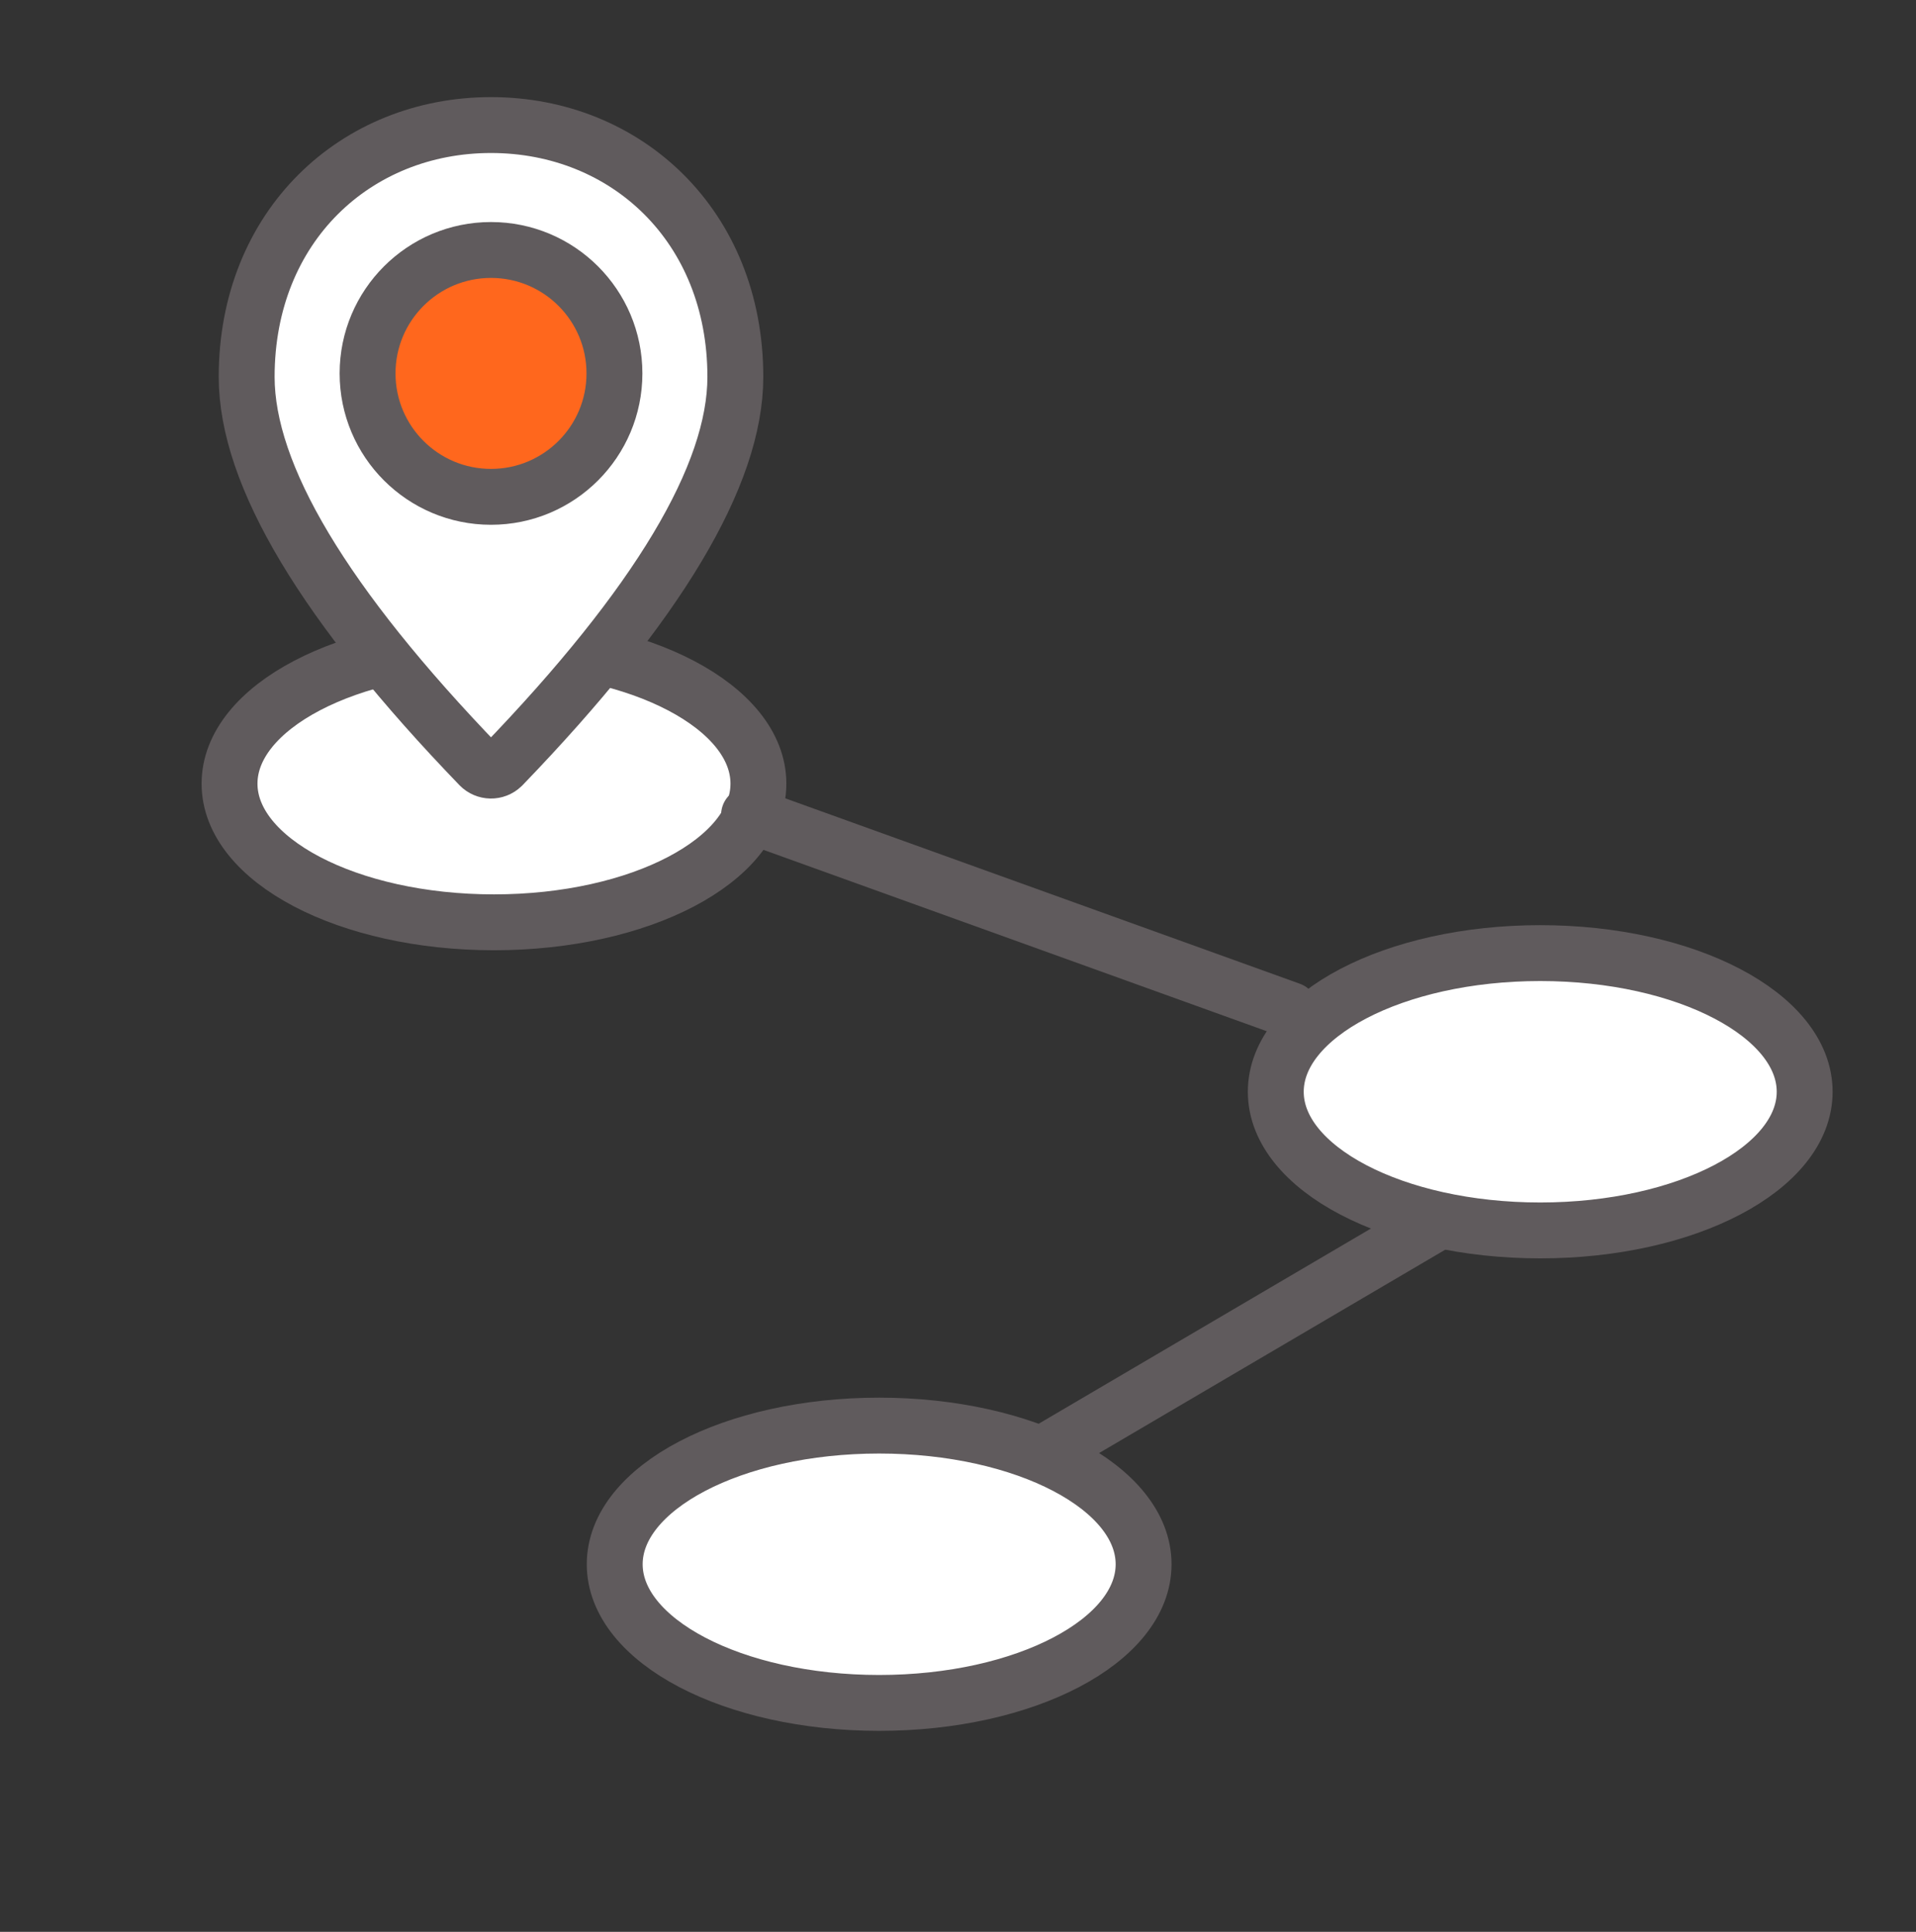
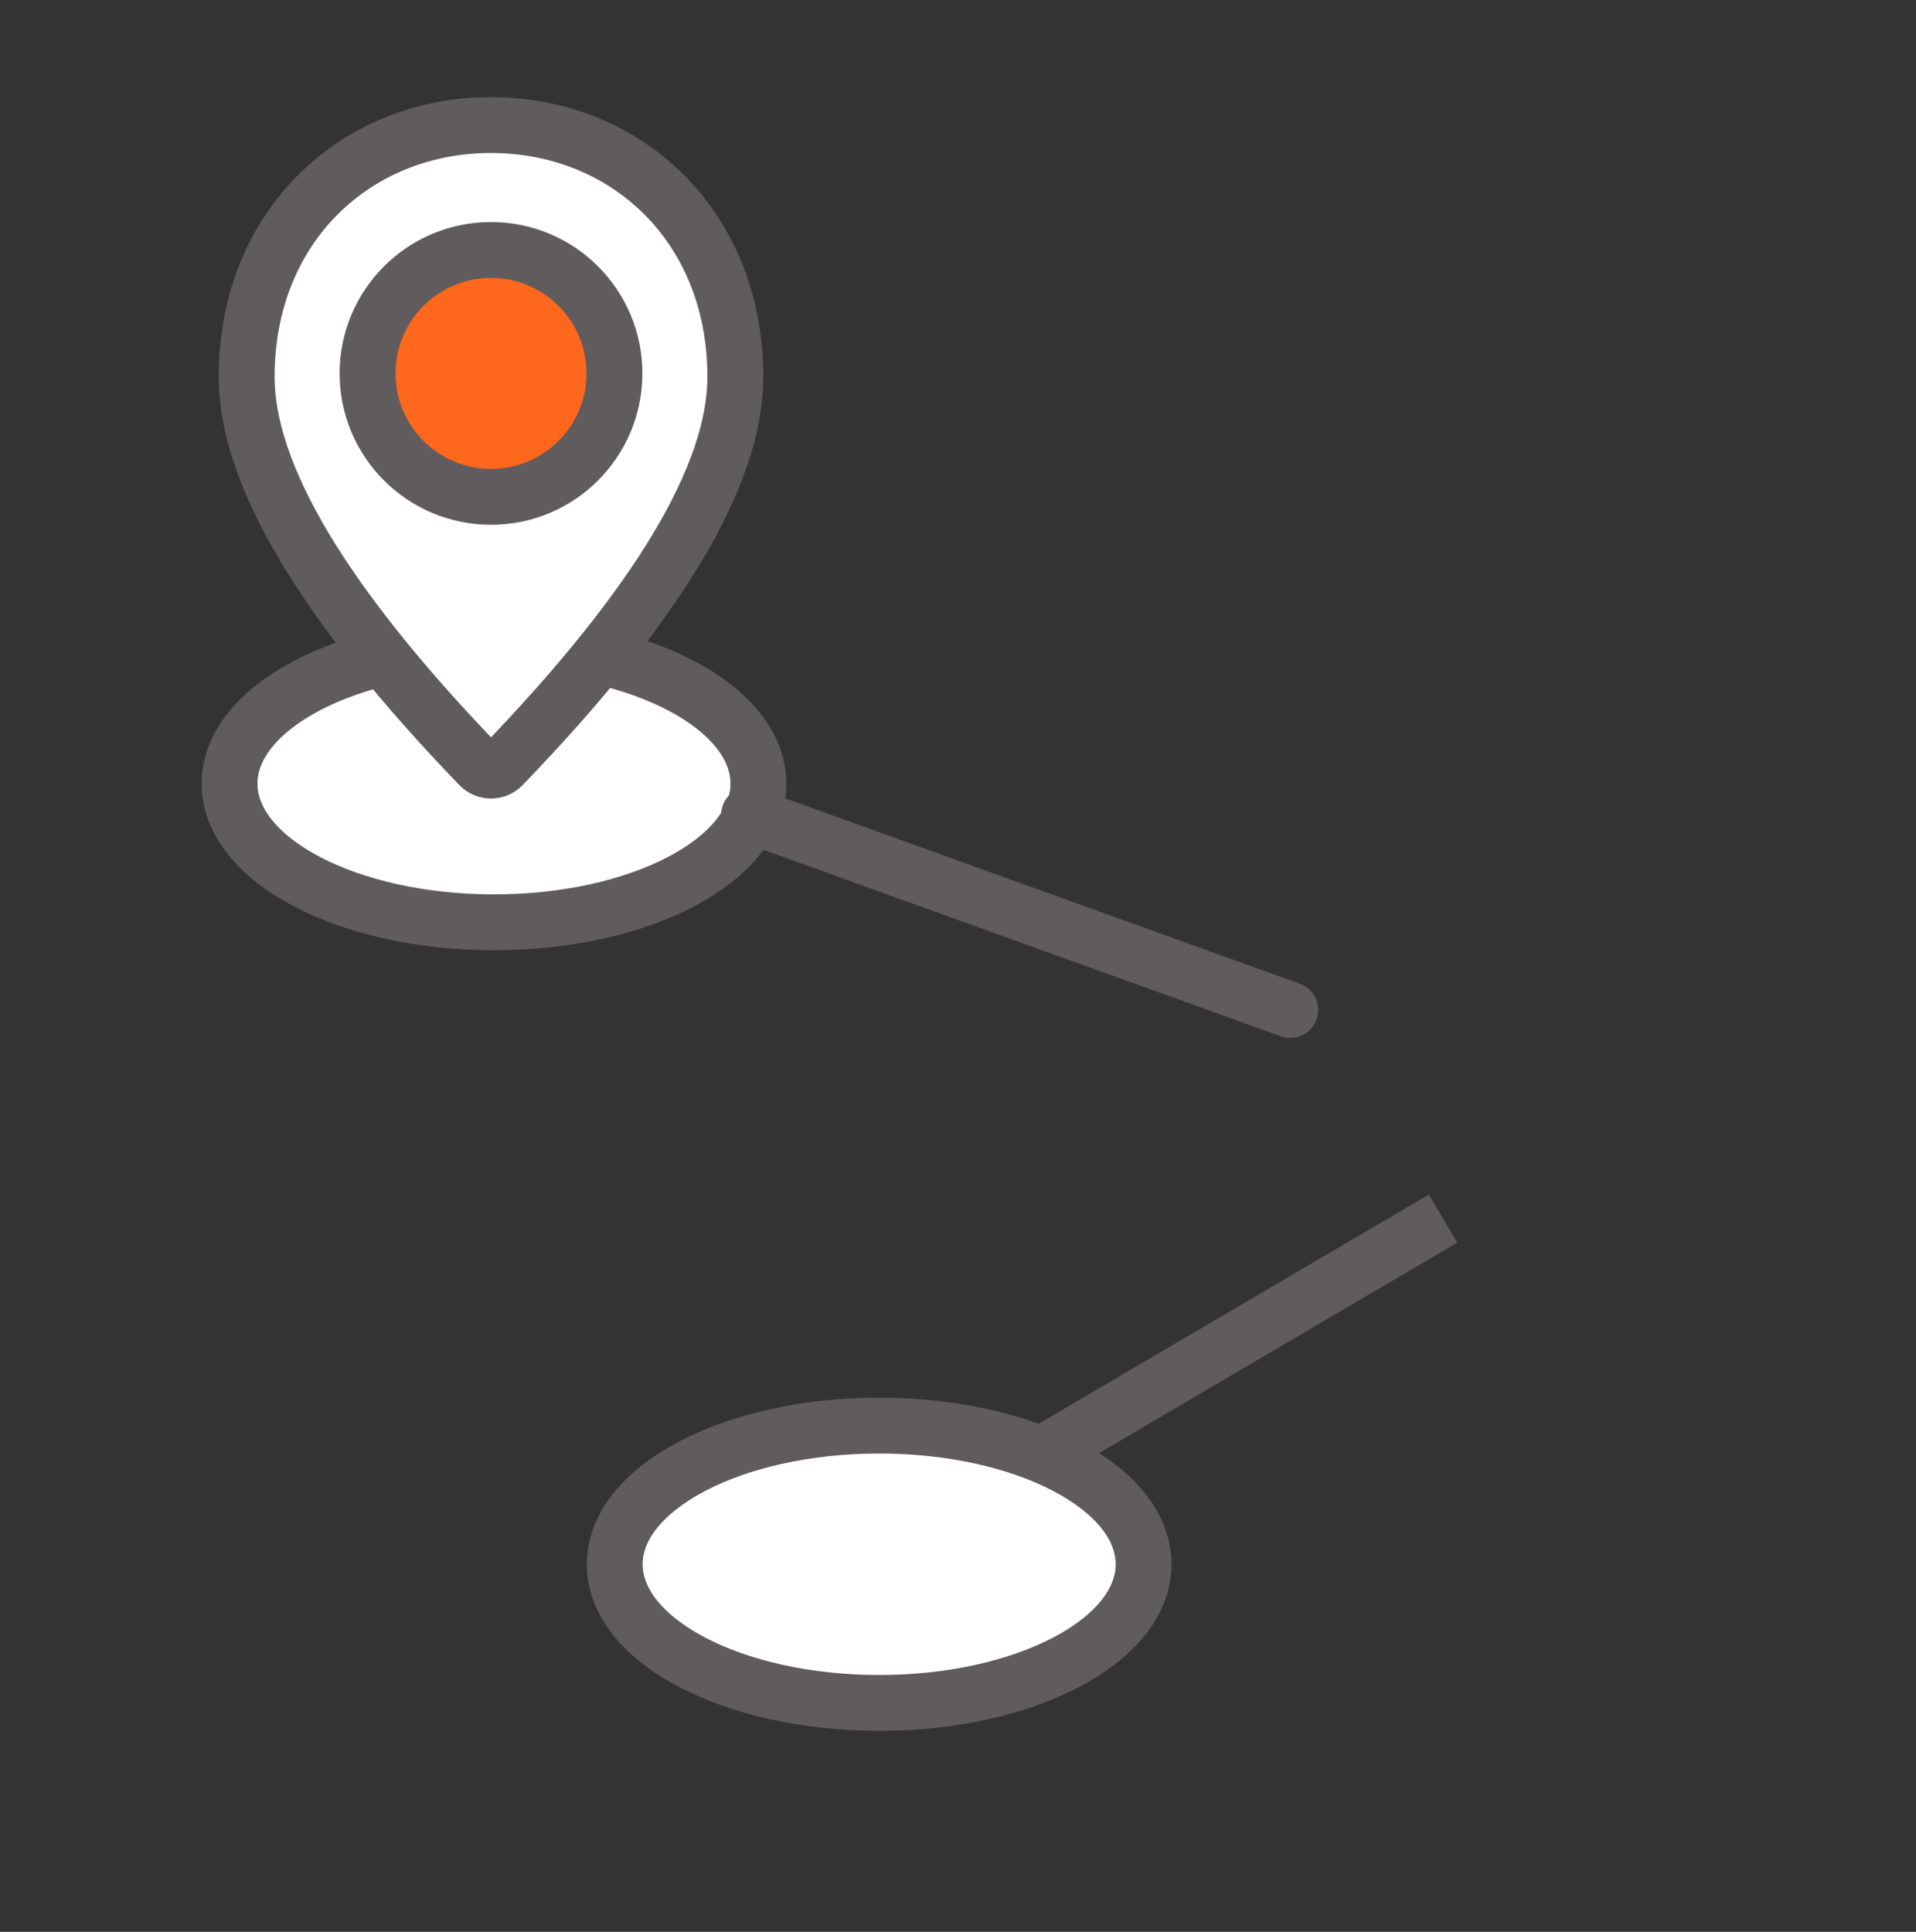
<svg xmlns="http://www.w3.org/2000/svg" width="120px" height="121px" viewBox="0 0 120 121" version="1.1">
  <rect x="0" y="0" width="120" height="121" fill="#333333" stroke="none" />
  <title>4.0_business/icn_multi_location</title>
  <desc>Created with Sketch.</desc>
  <g id="Page-1" stroke="none" stroke-width="1" fill="none" fill-rule="evenodd">
    <g id="Artboard-Copy" transform="translate(-231, -727)">
      <g id="requirnment_box-copy-2" transform="translate(231, 727.333)">
        <g id="Group-4">
          <g id="icn/120x120/icn_120x120_multi_stop">
            <g id="Group-5">
              <rect id="Rectangle" x="0" y="0" width="120" height="120" />
              <g id="Group-4">
-                 <rect id="Rectangle" x="0" y="0" width="120" height="120" />
                <g id="Group-3" transform="translate(12.626, 7.5)" stroke="#605B5D" stroke-width="3.5">
                  <g id="Group-2">
                    <ellipse id="Oval" fill="#FFFFFF" cx="18.312" cy="41.25" rx="16.562" ry="8.685" />
                    <g id="Group" transform="translate(2.437, 0)">
-                       <path d="M16.409,40.127 C26.131,30.047 30.992,21.929 30.992,15.773 C30.992,6.314 24.141,0 15.689,0 C7.237,0 0.386,6.314 0.386,15.773 C0.386,21.929 5.247,30.047 14.969,40.127 L14.969,40.127 C15.353,40.524 15.986,40.536 16.383,40.152 C16.392,40.144 16.4,40.136 16.409,40.127 Z" id="Oval-Copy" fill="#FFFFFF" stroke-linejoin="round" />
+                       <path d="M16.409,40.127 C26.131,30.047 30.992,21.929 30.992,15.773 C30.992,6.314 24.141,0 15.689,0 C7.237,0 0.386,6.314 0.386,15.773 C0.386,21.929 5.247,30.047 14.969,40.127 L14.969,40.127 C15.353,40.524 15.986,40.536 16.383,40.152 Z" id="Oval-Copy" fill="#FFFFFF" stroke-linejoin="round" />
                      <circle id="Oval" fill="#FF671D" cx="15.689" cy="15.555" r="7.731" />
                    </g>
                  </g>
-                   <ellipse id="Oval-Copy-2" fill="#FFFFFF" cx="83.839" cy="60.548" rx="16.562" ry="8.685" />
                  <line x1="34.286" y1="43.211" x2="68.188" y2="55.428" id="Path-24" stroke-linecap="round" />
                  <line x1="77.752" y1="68.491" x2="47.257" y2="86.408" id="Path-24-Copy" />
                  <ellipse id="Oval-Copy-3" fill="#FFFFFF" cx="42.436" cy="90.142" rx="16.562" ry="8.685" />
                </g>
              </g>
            </g>
          </g>
        </g>
      </g>
    </g>
  </g>
</svg>